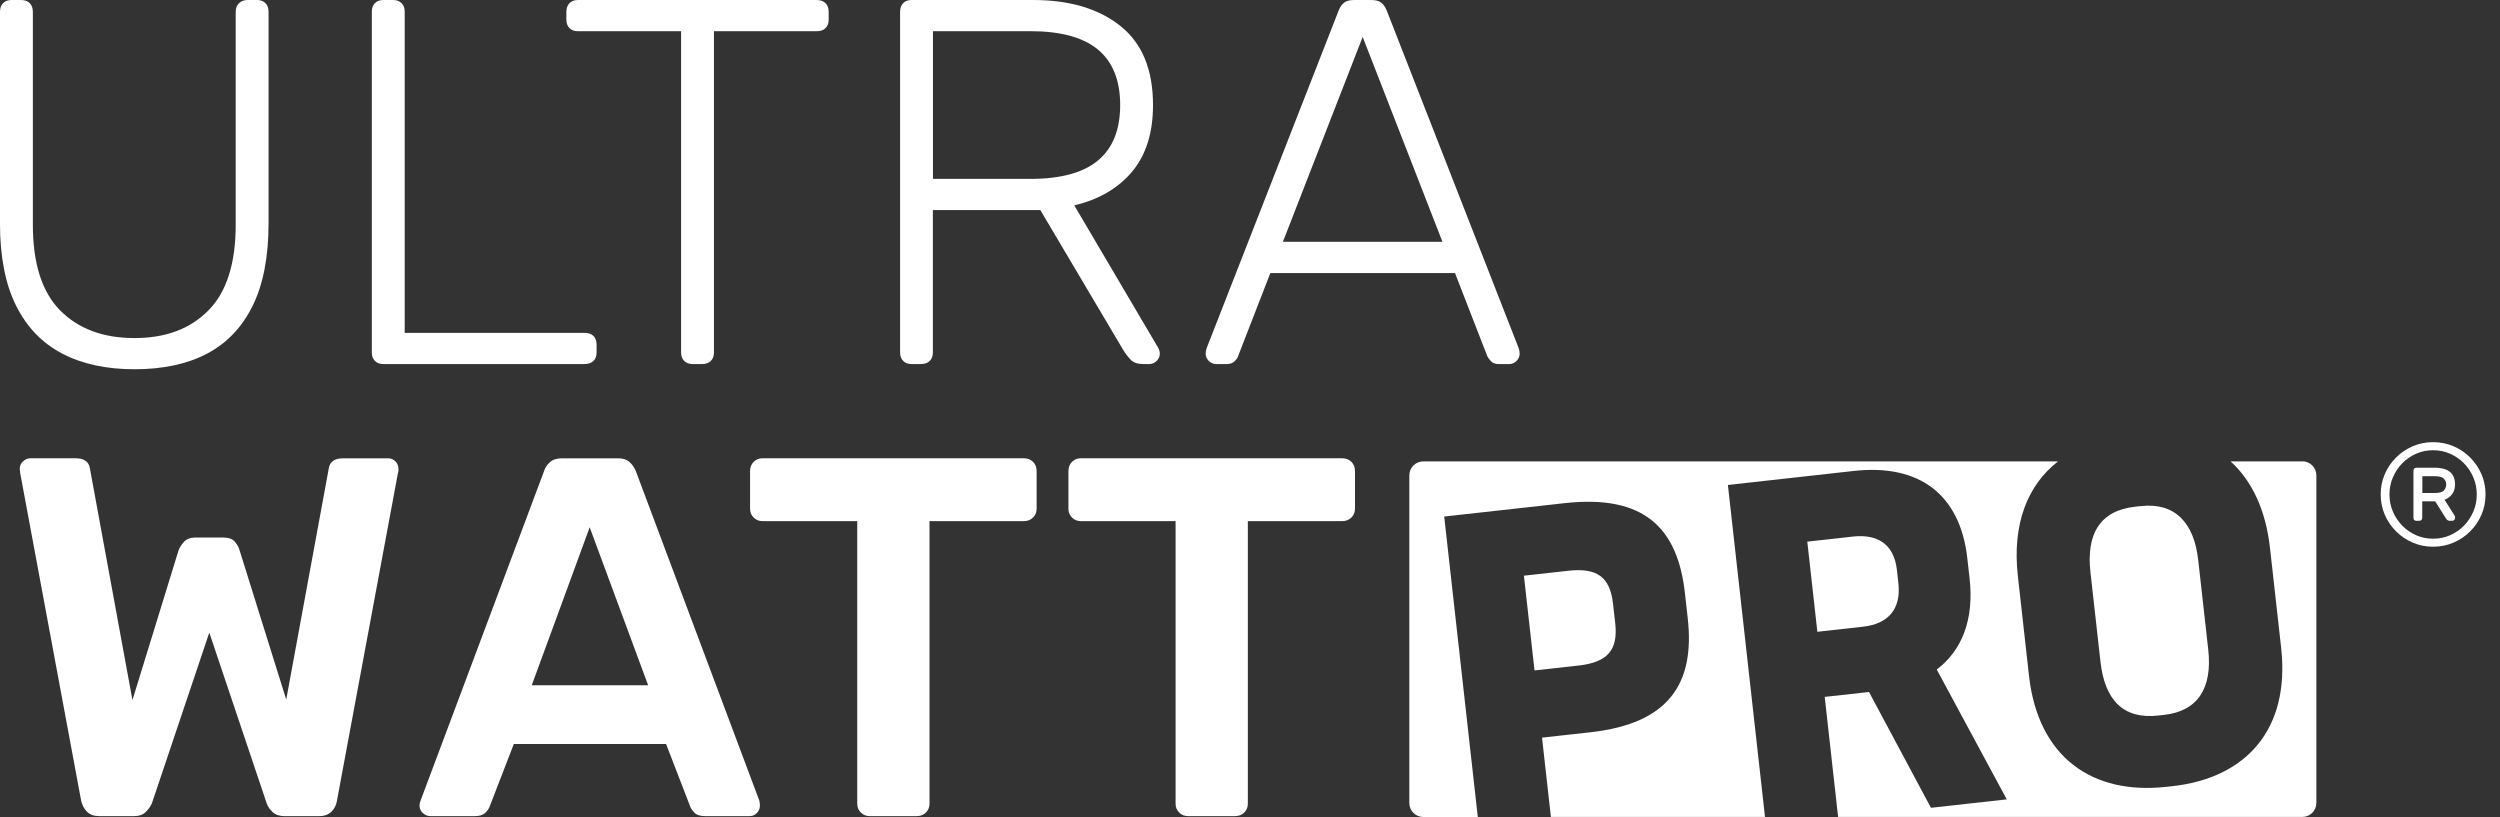
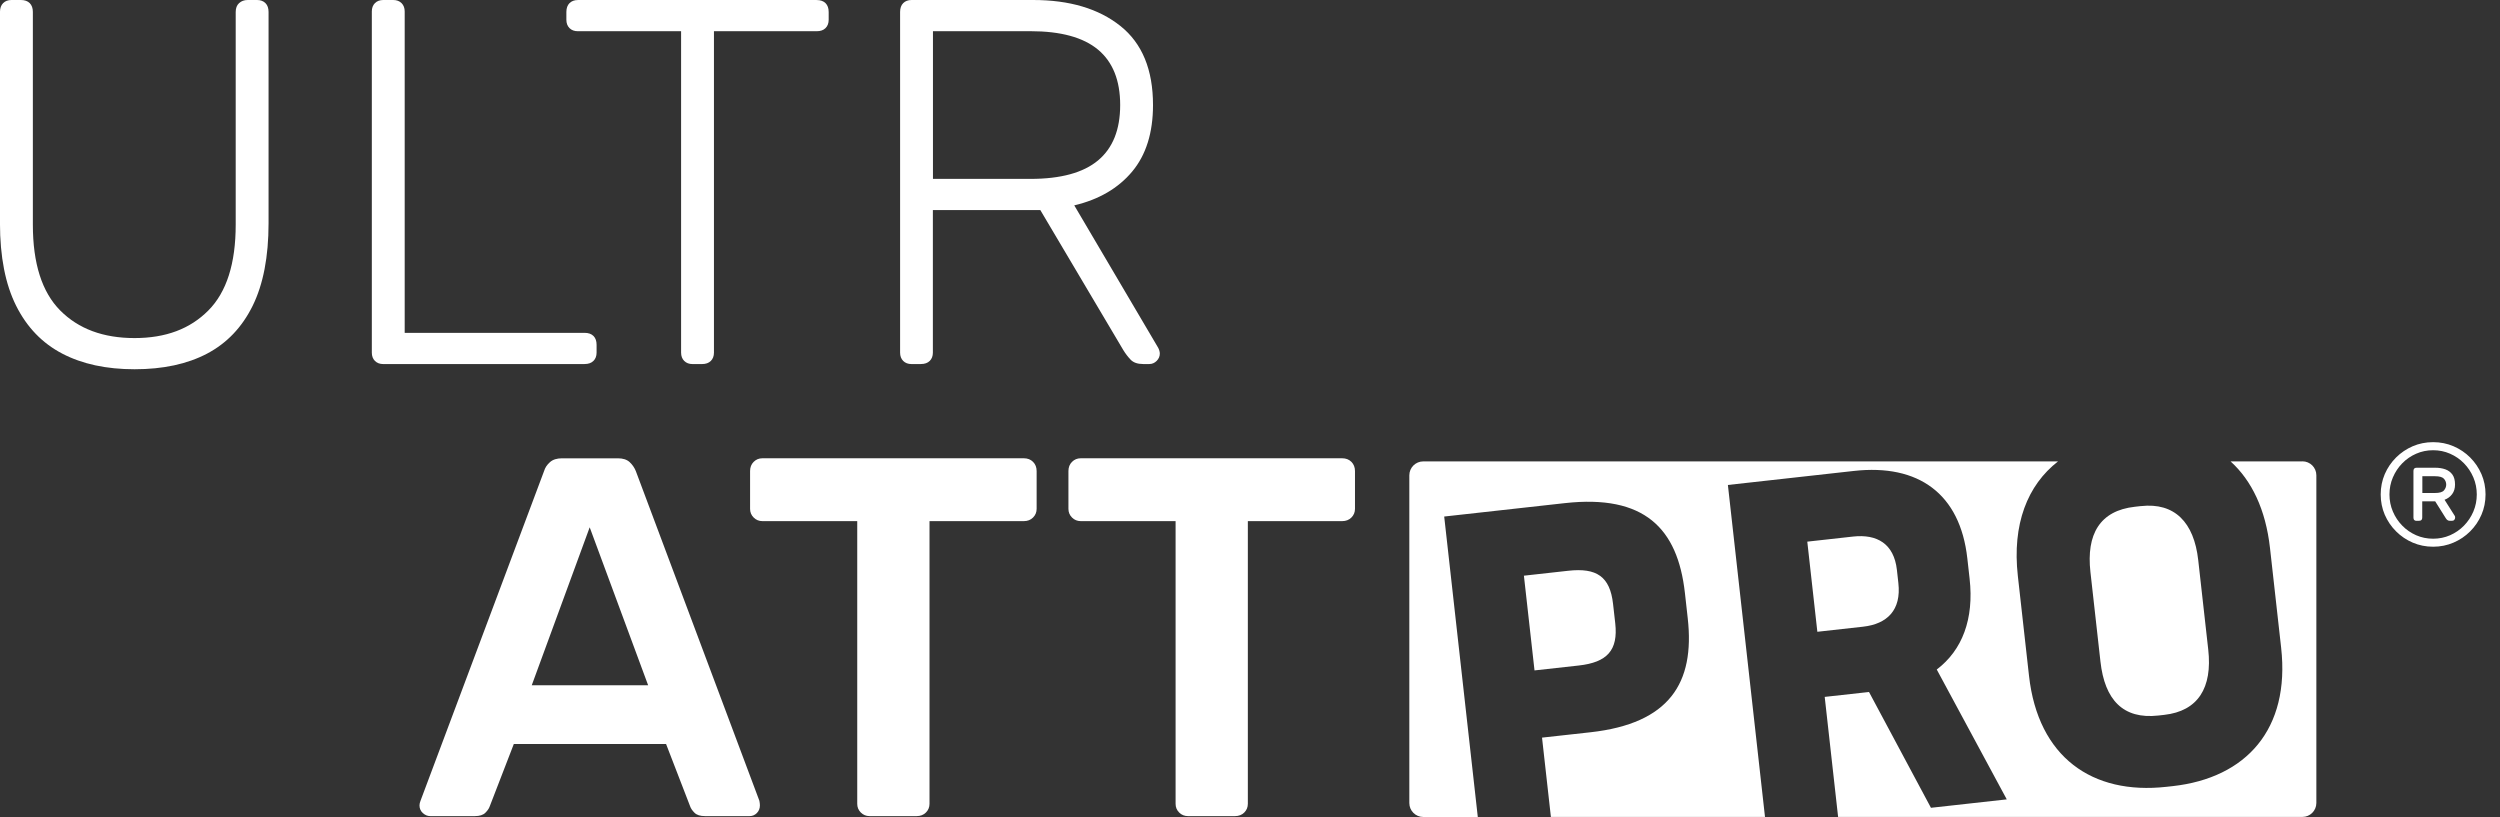
<svg xmlns="http://www.w3.org/2000/svg" width="153" height="50" viewBox="0 0 153 50" fill="none">
  <rect x="0" y="0" width="153" height="50" fill="#333333" stroke="none" />
  <path d="M8.233 22.598C6.511 22.598 5.036 22.281 3.813 21.643C2.59 21.007 1.647 20.03 0.988 18.714C0.329 17.398 -0.002 15.713 -0.002 13.653V0.732C1.68153e-05 0.498 0.065 0.318 0.192 0.191C0.319 0.064 0.489 0 0.702 0H1.277C1.511 0 1.692 0.064 1.819 0.191C1.946 0.318 2.011 0.498 2.011 0.732V13.75C2.011 16.127 2.569 17.877 3.686 19.002C4.803 20.127 6.319 20.69 8.233 20.69C10.147 20.69 11.633 20.127 12.75 19.002C13.868 17.877 14.425 16.127 14.425 13.75V0.732C14.425 0.498 14.494 0.318 14.632 0.191C14.77 0.064 14.947 0 15.16 0H15.735C15.948 0 16.118 0.064 16.245 0.191C16.372 0.318 16.436 0.498 16.436 0.732V13.653C16.436 15.713 16.111 17.398 15.463 18.714C14.813 20.03 13.883 21.005 12.671 21.643C11.459 22.281 9.979 22.598 8.235 22.598H8.233Z" fill="white" />
  <path d="M23.457 22.281C23.244 22.281 23.074 22.216 22.947 22.09C22.82 21.963 22.756 21.793 22.756 21.581V0.7C22.756 0.487 22.82 0.318 22.947 0.191C23.074 0.064 23.244 0 23.457 0H24.065C24.278 0 24.448 0.064 24.575 0.191C24.702 0.318 24.767 0.49 24.767 0.7V20.37H35.777C36.012 20.37 36.193 20.434 36.32 20.561C36.447 20.688 36.511 20.868 36.511 21.102V21.579C36.511 21.791 36.447 21.961 36.32 22.087C36.193 22.214 36.012 22.279 35.777 22.279H23.457V22.281Z" fill="white" />
  <path d="M42.385 22.281C42.172 22.281 42.002 22.216 41.875 22.09C41.748 21.963 41.683 21.793 41.683 21.581V1.911H35.364C35.151 1.911 34.981 1.847 34.853 1.72C34.727 1.593 34.662 1.424 34.662 1.211V0.734C34.662 0.5 34.727 0.32 34.853 0.193C34.981 0.067 35.151 0.002 35.364 0.002H49.981C50.215 0.002 50.396 0.067 50.523 0.193C50.65 0.32 50.715 0.5 50.715 0.734V1.211C50.715 1.424 50.65 1.593 50.523 1.72C50.396 1.847 50.215 1.911 49.981 1.911H43.694V21.581C43.694 21.793 43.629 21.963 43.502 22.09C43.375 22.216 43.194 22.281 42.96 22.281H42.385Z" fill="white" />
-   <path d="M55.788 22.281C55.574 22.281 55.404 22.216 55.277 22.09C55.15 21.963 55.086 21.793 55.086 21.581V0.732C55.086 0.498 55.15 0.318 55.277 0.191C55.404 0.064 55.574 0 55.788 0H63.224C65.459 0 67.24 0.53 68.57 1.591C69.901 2.652 70.564 4.264 70.564 6.428C70.564 8.127 70.138 9.484 69.287 10.502C68.437 11.519 67.255 12.211 65.745 12.569L70.885 21.291C70.949 21.418 70.98 21.536 70.98 21.641C70.98 21.811 70.915 21.959 70.788 22.087C70.661 22.214 70.51 22.279 70.34 22.279H69.957C69.617 22.279 69.36 22.188 69.19 22.008C69.02 21.828 68.872 21.632 68.743 21.42L63.668 12.857H57.092V21.579C57.092 21.791 57.028 21.961 56.901 22.087C56.774 22.214 56.593 22.279 56.358 22.279H55.783L55.788 22.281ZM57.097 10.948H63.065C64.916 10.948 66.294 10.572 67.199 9.819C68.103 9.065 68.555 7.936 68.555 6.428C68.555 4.921 68.103 3.792 67.199 3.038C66.294 2.285 64.916 1.909 63.065 1.909H57.097V10.948Z" fill="white" />
-   <path d="M74.427 22.281C74.256 22.281 74.108 22.216 73.979 22.09C73.852 21.963 73.787 21.815 73.787 21.643C73.787 21.538 73.809 21.42 73.852 21.293L81.928 0.638C82.012 0.425 82.124 0.266 82.264 0.161C82.401 0.056 82.6 0.002 82.853 0.002H83.939C84.195 0.002 84.391 0.056 84.529 0.161C84.666 0.268 84.778 0.427 84.865 0.638L92.938 21.293C92.981 21.42 93.003 21.538 93.003 21.643C93.003 21.813 92.938 21.961 92.811 22.09C92.684 22.216 92.534 22.281 92.364 22.281H91.726C91.513 22.281 91.354 22.223 91.248 22.107C91.141 21.991 91.067 21.89 91.024 21.804L89.046 16.711H77.746L75.768 21.804C75.746 21.89 75.677 21.991 75.561 22.107C75.445 22.223 75.279 22.281 75.066 22.281H74.429H74.427ZM78.513 14.8H88.279L83.396 2.261L78.513 14.8Z" fill="white" />
+   <path d="M55.788 22.281C55.574 22.281 55.404 22.216 55.277 22.09C55.15 21.963 55.086 21.793 55.086 21.581V0.732C55.086 0.498 55.15 0.318 55.277 0.191C55.404 0.064 55.574 0 55.788 0H63.224C65.459 0 67.24 0.53 68.57 1.591C69.901 2.652 70.564 4.264 70.564 6.428C70.564 8.127 70.138 9.484 69.287 10.502C68.437 11.519 67.255 12.211 65.745 12.569L70.885 21.291C70.949 21.418 70.98 21.536 70.98 21.641C70.98 21.811 70.915 21.959 70.788 22.087C70.661 22.214 70.51 22.279 70.34 22.279H69.957C69.617 22.279 69.36 22.188 69.19 22.008C69.02 21.828 68.872 21.632 68.743 21.42L63.668 12.857H57.092V21.579C57.092 21.791 57.028 21.961 56.901 22.087C56.774 22.214 56.593 22.279 56.358 22.279H55.783ZM57.097 10.948H63.065C64.916 10.948 66.294 10.572 67.199 9.819C68.103 9.065 68.555 7.936 68.555 6.428C68.555 4.921 68.103 3.792 67.199 3.038C66.294 2.285 64.916 1.909 63.065 1.909H57.097V10.948Z" fill="white" />
  <path d="M131.021 30.972L130.658 31.013C128.505 31.251 127.676 32.701 127.934 35.007L128.548 40.492C128.808 42.831 129.934 44.031 132.085 43.791L132.449 43.75C134.518 43.52 135.405 42.096 135.145 39.758L134.531 34.275C134.273 31.968 133.088 30.742 131.021 30.974V30.972Z" fill="white" />
  <path d="M98.853 38.146L98.719 36.961C98.532 35.277 97.707 34.738 95.974 34.931L93.263 35.232L93.912 41.029L96.622 40.729C98.355 40.535 99.038 39.799 98.853 38.146Z" fill="white" />
  <path d="M116.18 35.683L116.09 34.873C115.911 33.285 114.882 32.673 113.401 32.838L110.606 33.149L111.222 38.665L114.017 38.354C115.498 38.189 116.366 37.336 116.18 35.685V35.683Z" fill="white" />
  <path d="M140.904 28.237H136.51C137.804 29.409 138.66 31.18 138.923 33.534L139.606 39.642C140.163 44.628 137.468 47.61 132.968 48.111L132.576 48.154C128.048 48.656 124.732 46.343 124.175 41.358L123.492 35.249C123.137 32.076 124.08 29.695 125.951 28.237H87.106C86.634 28.237 86.251 28.619 86.251 29.089V49.148C86.251 49.618 86.634 50 87.106 50H90.441L88.385 31.612L95.765 30.792C100.629 30.251 102.672 32.327 103.116 36.284L103.29 37.843C103.732 41.8 102.171 44.278 97.335 44.815L94.372 45.143L94.915 49.998H108.018L105.747 29.68L113.463 28.821C117.406 28.383 119.959 30.212 120.4 34.169L120.54 35.417C120.816 37.88 120.095 39.788 118.529 40.974L122.814 48.922L118.174 49.437L114.383 42.35L111.672 42.65L112.492 49.996H140.906C141.378 49.996 141.761 49.614 141.761 49.143V29.085C141.761 28.615 141.378 28.233 140.906 28.233L140.904 28.237Z" fill="white" />
  <path d="M148.907 33.459C148.461 33.459 148.046 33.375 147.66 33.209C147.275 33.044 146.935 32.815 146.64 32.52C146.347 32.228 146.116 31.889 145.948 31.503C145.783 31.118 145.699 30.704 145.699 30.259C145.699 29.815 145.783 29.401 145.948 29.016C146.114 28.632 146.345 28.293 146.64 27.998C146.935 27.704 147.273 27.477 147.66 27.309C148.046 27.144 148.461 27.06 148.907 27.06C149.352 27.06 149.768 27.144 150.153 27.309C150.539 27.475 150.879 27.704 151.174 27.998C151.467 28.291 151.697 28.63 151.865 29.016C152.031 29.401 152.115 29.815 152.115 30.259C152.115 30.704 152.031 31.118 151.865 31.503C151.699 31.887 151.469 32.226 151.174 32.52C150.879 32.815 150.541 33.042 150.153 33.209C149.768 33.375 149.352 33.459 148.907 33.459ZM148.907 32.969C149.275 32.969 149.622 32.898 149.945 32.757C150.267 32.615 150.552 32.419 150.795 32.17C151.038 31.921 151.23 31.634 151.37 31.305C151.51 30.977 151.579 30.629 151.579 30.262C151.579 29.894 151.51 29.547 151.37 29.218C151.23 28.89 151.038 28.602 150.795 28.353C150.552 28.104 150.267 27.908 149.945 27.767C149.622 27.625 149.275 27.554 148.907 27.554C148.539 27.554 148.192 27.625 147.869 27.767C147.546 27.908 147.262 28.104 147.019 28.353C146.775 28.602 146.584 28.89 146.444 29.218C146.304 29.547 146.235 29.894 146.235 30.262C146.235 30.629 146.304 30.977 146.444 31.305C146.584 31.634 146.775 31.921 147.019 32.17C147.262 32.419 147.546 32.615 147.869 32.757C148.192 32.898 148.539 32.969 148.907 32.969ZM147.899 31.876C147.768 31.876 147.703 31.812 147.703 31.681V28.821C147.703 28.69 147.768 28.625 147.899 28.625H149.038C149.264 28.625 149.469 28.658 149.652 28.722C149.835 28.787 149.981 28.896 150.089 29.046C150.196 29.197 150.248 29.401 150.248 29.654C150.248 29.89 150.188 30.088 150.069 30.244C149.951 30.401 149.796 30.515 149.607 30.586L150.22 31.554C150.233 31.567 150.242 31.582 150.246 31.604C150.25 31.625 150.255 31.649 150.255 31.679C150.255 31.726 150.237 31.771 150.205 31.812C150.173 31.853 150.123 31.874 150.059 31.874H149.934C149.873 31.874 149.824 31.859 149.783 31.829C149.742 31.799 149.706 31.758 149.675 31.704L149.034 30.682H148.241V31.677C148.241 31.808 148.177 31.872 148.046 31.872H147.895L147.899 31.876ZM148.248 30.171H149.023C149.296 30.171 149.479 30.118 149.57 30.012C149.66 29.907 149.708 29.787 149.708 29.658C149.708 29.529 149.662 29.403 149.57 29.3C149.477 29.197 149.294 29.145 149.023 29.145H148.248V30.176V30.171Z" fill="white" />
-   <path d="M6.065 49.946C5.751 49.946 5.505 49.858 5.329 49.68C5.15 49.504 5.032 49.279 4.967 49.008L1.236 28.954C1.236 28.892 1.229 28.84 1.221 28.797C1.21 28.756 1.206 28.724 1.206 28.703C1.206 28.516 1.272 28.359 1.41 28.233C1.546 28.108 1.697 28.046 1.865 28.046H4.625C5.148 28.046 5.441 28.254 5.503 28.671L8.106 42.844L10.929 33.678C10.991 33.51 11.101 33.338 11.258 33.162C11.415 32.986 11.65 32.896 11.964 32.896H13.659C13.993 32.896 14.234 32.986 14.38 33.162C14.527 33.34 14.621 33.512 14.662 33.678L17.517 42.814L20.12 28.673C20.183 28.256 20.475 28.048 20.999 28.048H23.759C23.927 28.048 24.073 28.11 24.198 28.235C24.323 28.359 24.385 28.516 24.385 28.705V28.799C24.385 28.842 24.375 28.894 24.353 28.956L20.62 49.01C20.577 49.281 20.462 49.506 20.275 49.682C20.088 49.86 19.836 49.949 19.522 49.949H17.42C17.106 49.949 16.86 49.865 16.684 49.697C16.505 49.53 16.387 49.354 16.322 49.165L12.809 38.715L9.295 49.165C9.211 49.352 9.086 49.53 8.918 49.697C8.75 49.865 8.5 49.949 8.164 49.949H6.063L6.065 49.946Z" fill="white" />
  <path d="M26.332 49.946C26.164 49.946 26.013 49.884 25.878 49.76C25.742 49.635 25.673 49.478 25.673 49.289C25.673 49.206 25.694 49.113 25.735 49.008L33.297 28.829C33.359 28.621 33.48 28.439 33.659 28.282C33.835 28.125 34.083 28.048 34.395 28.048H37.814C38.128 28.048 38.367 28.127 38.535 28.282C38.703 28.439 38.828 28.621 38.912 28.829L46.474 49.008C46.495 49.113 46.506 49.208 46.506 49.289C46.506 49.476 46.443 49.633 46.319 49.76C46.194 49.884 46.047 49.946 45.879 49.946H43.149C42.856 49.946 42.641 49.88 42.505 49.742C42.37 49.607 42.279 49.476 42.238 49.352L40.764 45.534H31.445L29.97 49.352C29.927 49.476 29.839 49.607 29.703 49.742C29.568 49.878 29.352 49.946 29.06 49.946H26.33H26.332ZM32.543 41.938H39.666L36.089 32.271L32.543 41.938Z" fill="white" />
  <path d="M53.217 49.946C53.008 49.946 52.829 49.873 52.683 49.727C52.536 49.581 52.463 49.405 52.463 49.195V31.893H46.659C46.45 31.893 46.271 31.82 46.125 31.674C45.978 31.528 45.905 31.352 45.905 31.142V28.827C45.905 28.598 45.978 28.411 46.125 28.265C46.271 28.119 46.448 28.046 46.659 28.046H62.658C62.888 28.046 63.076 28.119 63.222 28.265C63.368 28.411 63.442 28.6 63.442 28.827V31.142C63.442 31.35 63.368 31.528 63.222 31.674C63.076 31.82 62.888 31.893 62.658 31.893H56.886V49.195C56.886 49.403 56.812 49.581 56.666 49.727C56.52 49.873 56.33 49.946 56.102 49.946H53.215H53.217Z" fill="white" />
  <path d="M72.7 49.946C72.491 49.946 72.312 49.873 72.166 49.727C72.019 49.581 71.946 49.405 71.946 49.195V31.893H66.142C65.933 31.893 65.754 31.82 65.608 31.674C65.461 31.528 65.388 31.352 65.388 31.142V28.827C65.388 28.598 65.461 28.411 65.608 28.265C65.754 28.119 65.931 28.046 66.142 28.046H82.141C82.371 28.046 82.558 28.119 82.705 28.265C82.851 28.411 82.925 28.6 82.925 28.827V31.142C82.925 31.35 82.851 31.528 82.705 31.674C82.558 31.82 82.371 31.893 82.141 31.893H76.368V49.195C76.368 49.403 76.295 49.581 76.149 49.727C76.002 49.873 75.813 49.946 75.585 49.946H72.698H72.7Z" fill="white" />
</svg>